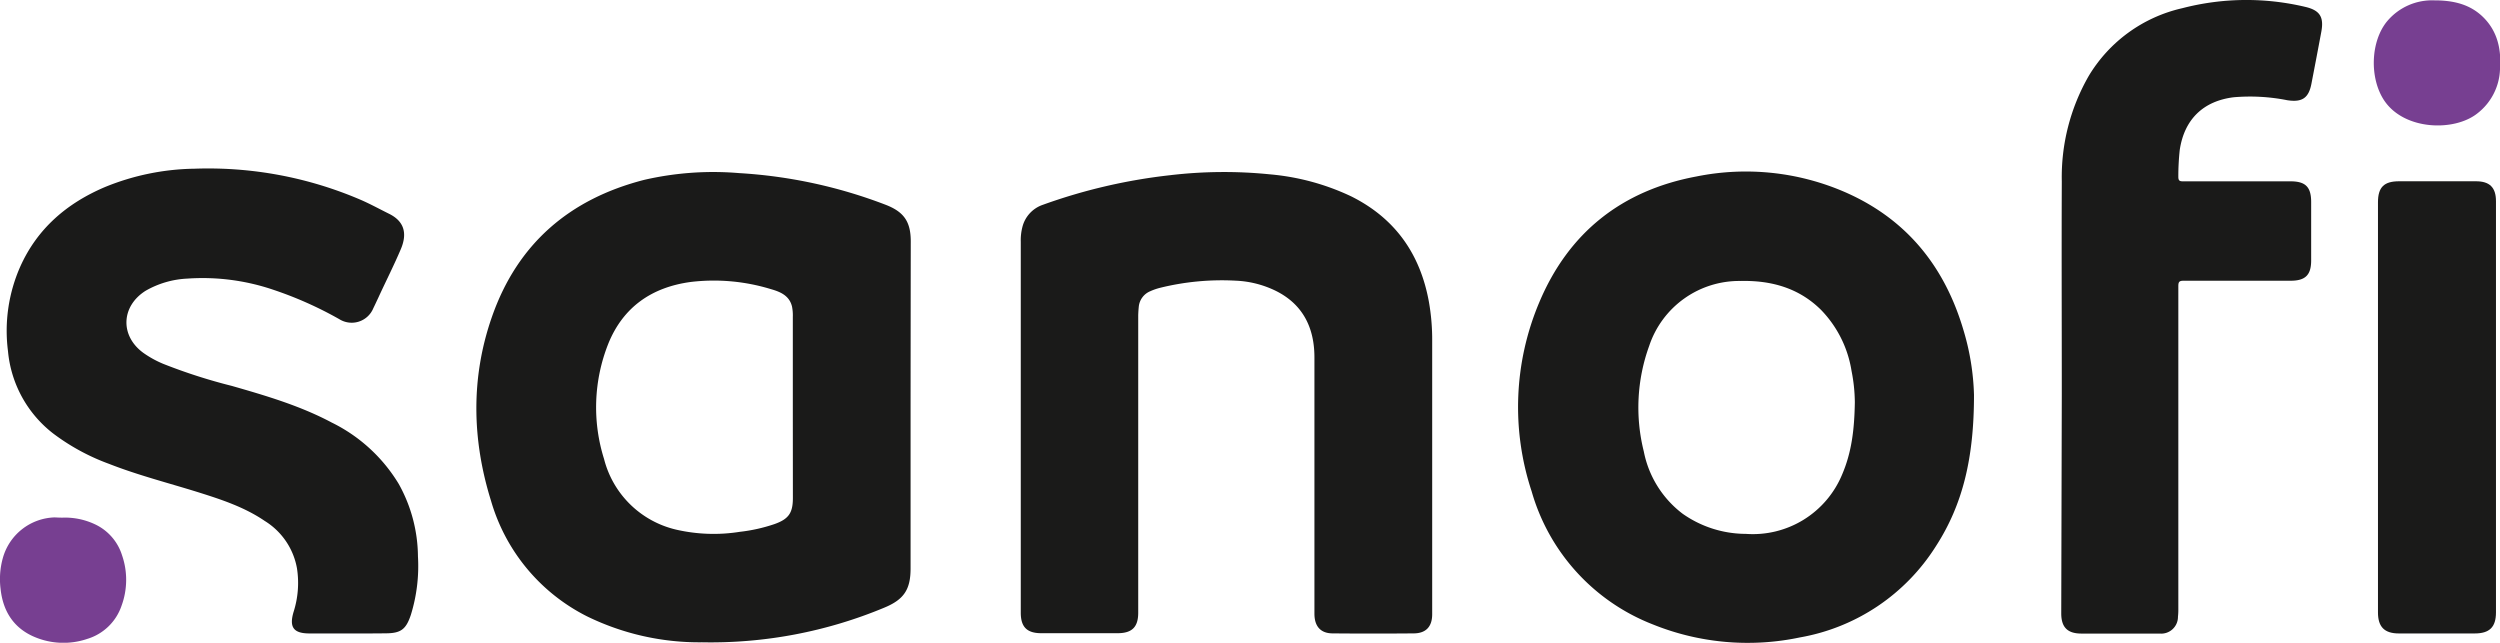
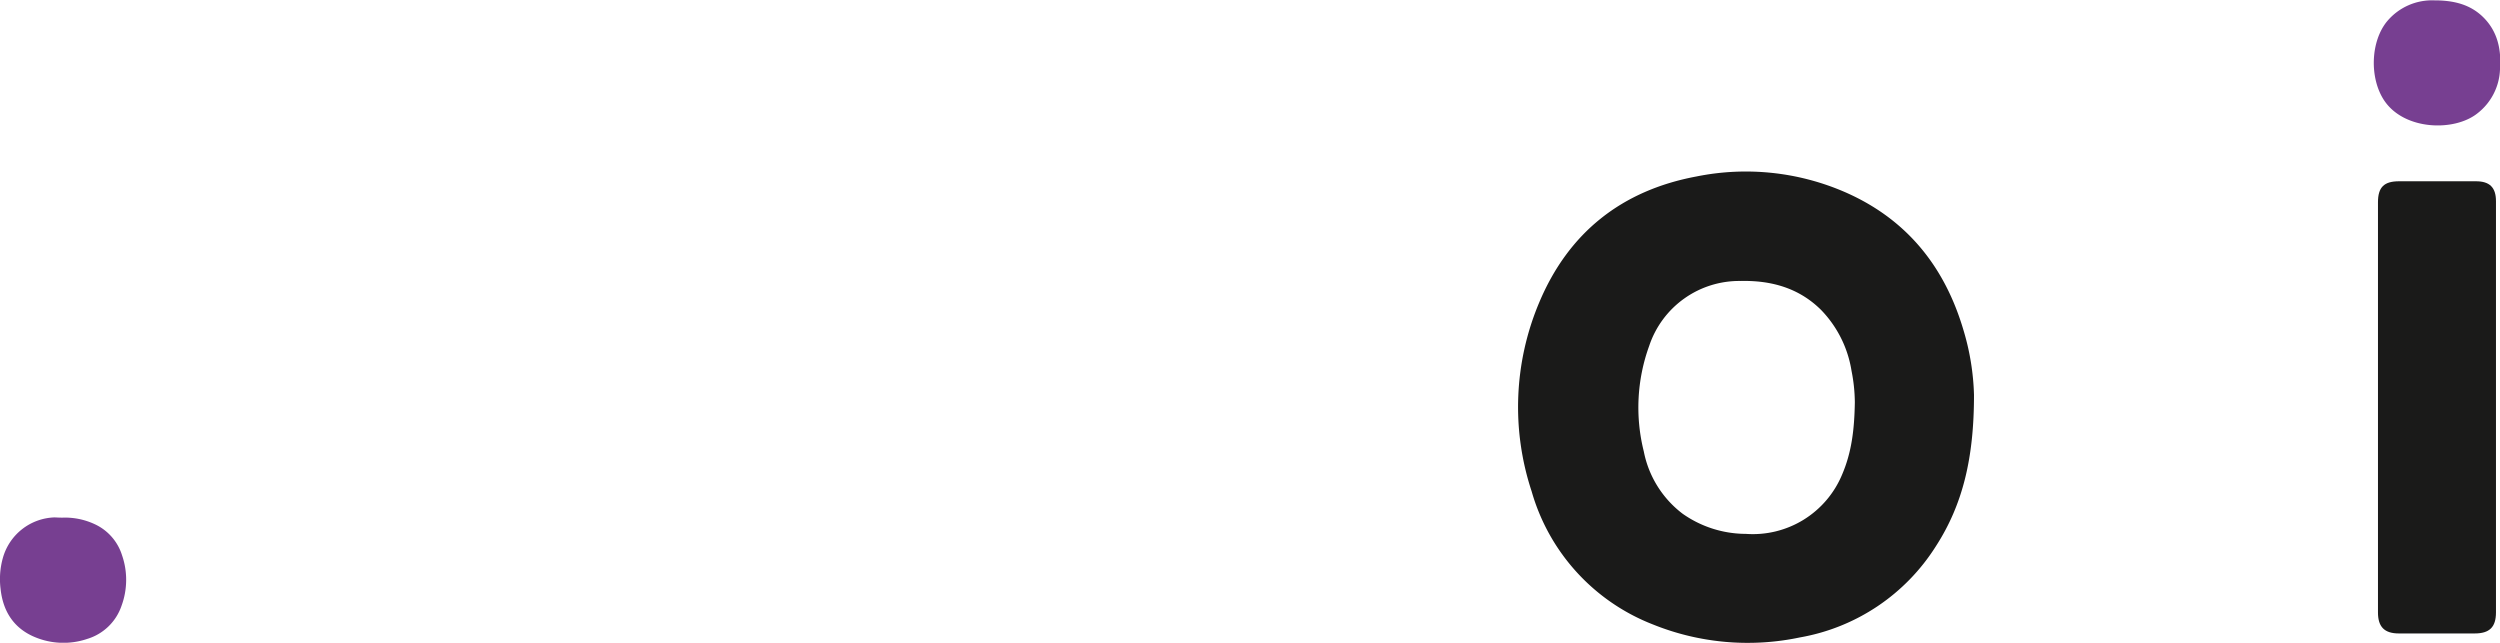
<svg xmlns="http://www.w3.org/2000/svg" viewBox="0 0 409.74 105.34">
  <defs>
    <style>.cls-1{fill:#1a1a19;}.cls-2{fill:#773f91;}</style>
  </defs>
  <g id="Capa_2" data-name="Capa 2">
    <g id="Capa_1-2" data-name="Capa 1">
-       <path class="cls-1" d="M149.24,66.51V93.17c0,3.46-1.1,5.09-4.28,6.41a73.89,73.89,0,0,1-29.9,5.69A41.85,41.85,0,0,1,96.18,101a30.77,30.77,0,0,1-15.7-18.91c-3.12-10-3.34-20.17.14-30.14,4.18-12,12.74-19.35,25-22.48a50.44,50.44,0,0,1,15.5-1.1,80.07,80.07,0,0,1,24,5.18c3,1.15,4.15,2.75,4.15,6Q149.25,53,149.24,66.51Zm-19.3.29q0-7.42,0-14.84a7.5,7.5,0,0,0-.13-1.71c-.43-1.8-1.91-2.42-3.45-2.86a31.91,31.91,0,0,0-13.13-1.18c-6.35.85-11.07,4.07-13.52,10.09A28.21,28.21,0,0,0,99,75.22a15.93,15.93,0,0,0,11.84,11.59,27.37,27.37,0,0,0,10.44.35,26.93,26.93,0,0,0,5.61-1.25c2.35-.82,3.06-1.82,3.06-4.28Z" />
      <path class="cls-1" d="M323.53,64.73c0,10.2-1.78,17.88-6.25,24.8A33.08,33.08,0,0,1,295,104.47a41.5,41.5,0,0,1-24.13-2.14,33.17,33.17,0,0,1-19.84-21.8,44.07,44.07,0,0,1,1.24-30.95c4.82-11.48,13.55-18.38,25.79-20.66a40.79,40.79,0,0,1,24.24,2.53c10.18,4.42,16.48,12.26,19.55,22.81A40.39,40.39,0,0,1,323.53,64.73ZM304,65.93a27.28,27.28,0,0,0-.54-5.14,18.5,18.5,0,0,0-5-10c-3.64-3.61-8.19-4.85-13.16-4.74a15.56,15.56,0,0,0-15,10.63,29.6,29.6,0,0,0-.89,17.3,16.86,16.86,0,0,0,6.38,10.23,18.07,18.07,0,0,0,10.34,3.29,15.84,15.84,0,0,0,15.8-9.76C303.43,74.23,303.93,70.56,304,65.93Z" />
-       <path class="cls-1" d="M167.3,69.74V39.62a8.72,8.72,0,0,1,.26-2.39,5.17,5.17,0,0,1,3.35-3.66,90.92,90.92,0,0,1,20.91-4.86,75,75,0,0,1,16.27-.14,39,39,0,0,1,13.38,3.62c7.19,3.59,11.3,9.44,12.72,17.27a35.56,35.56,0,0,1,.54,6.43q0,22.1,0,44.19v.6c0,2-1,3.11-3,3.13q-6.65.06-13.3,0c-2,0-3-1.17-3-3.23q0-21,0-42c0-5-2-8.92-6.71-11.09A16.53,16.53,0,0,0,202.49,46a42.17,42.17,0,0,0-12.31,1.16,9.22,9.22,0,0,0-1.63.56,3.06,3.06,0,0,0-1.91,2.56q-.07.69-.09,1.38v48.76c0,2.34-1,3.35-3.36,3.36q-6.25,0-12.51,0c-2.35,0-3.38-1-3.38-3.36Z" />
-       <path class="cls-1" d="M56.85,103.82c-2,0-4.08,0-6.12,0-2.61,0-3.37-1-2.61-3.54a15.62,15.62,0,0,0,.55-7.15,11.48,11.48,0,0,0-5.28-7.75c-3.31-2.26-7.08-3.5-10.86-4.69-4.9-1.53-9.88-2.79-14.67-4.67a35.24,35.24,0,0,1-9.18-5A19.26,19.26,0,0,1,1.31,57.55a26,26,0,0,1,2-13.83c2.81-6.28,7.67-10.42,13.91-13.07a40.14,40.14,0,0,1,14.68-3A63.27,63.27,0,0,1,59,32.7c1.64.7,3.19,1.56,4.79,2.35,2.45,1.22,3,3.19,1.91,5.77s-2.47,5.3-3.71,8c-.27.57-.53,1.14-.81,1.71a3.83,3.83,0,0,1-5.57,1.78A61.57,61.57,0,0,0,44.82,47.5a36,36,0,0,0-14.09-1.84,15.11,15.11,0,0,0-6.87,2c-4,2.52-4.22,7.34-.4,10.15a16.7,16.7,0,0,0,3.31,1.83A90.18,90.18,0,0,0,38,63.25c5.61,1.61,11.19,3.25,16.36,6a26.42,26.42,0,0,1,11,10.08,24.74,24.74,0,0,1,3.14,11.85,27,27,0,0,1-1.17,9.62c-.8,2.38-1.65,3-4.18,3C61,103.83,58.93,103.82,56.85,103.82Z" />
-       <path class="cls-1" d="M337.92,64.53c0-11.6-.05-23.19,0-34.78a33.27,33.27,0,0,1,4.42-17.31A24.09,24.09,0,0,1,357.64,1.35a41.75,41.75,0,0,1,20.15-.23c2.43.56,3.12,1.66,2.66,4.11q-.79,4.23-1.61,8.46c-.45,2.39-1.53,3.12-4,2.73a31.31,31.31,0,0,0-8.75-.48c-5,.62-8.1,3.64-8.84,8.65a40.35,40.35,0,0,0-.23,4.39c0,.63.22.75.79.74,5.87,0,11.74,0,17.61,0,2.45,0,3.37.93,3.37,3.39v9.58c0,2.38-.95,3.32-3.36,3.32-5.84,0-11.68,0-17.52,0-.71,0-.89.16-.89.88q0,26.53,0,53.07a10.51,10.51,0,0,1-.06,1.12,2.75,2.75,0,0,1-3,2.76c-2,0-4,0-6,0-2.27,0-4.54,0-6.81,0s-3.32-1-3.32-3.31Z" />
      <path class="cls-1" d="M409.08,66.8v33.57c0,2.41-1.05,3.45-3.49,3.45q-6.21,0-12.43,0c-2.35,0-3.42-1.07-3.42-3.44V33.15c0-2.47,1-3.44,3.45-3.44H405.8c2.23,0,3.28,1,3.28,3.26Z" />
      <path class="cls-2" d="M399,.06c3.12,0,5.8.64,7.93,2.7,2.44,2.37,3.05,5.39,2.81,8.63A9.56,9.56,0,0,1,406,18.61c-3.83,3-12,2.73-15.25-2.16-2.42-3.65-2.25-9.68.52-13A9.61,9.61,0,0,1,399,.06Z" />
      <path class="cls-2" d="M10.23,84.84A11.5,11.5,0,0,1,15.5,85.9,8.36,8.36,0,0,1,20,91a12.32,12.32,0,0,1-.08,8.28,8.54,8.54,0,0,1-5.61,5.43,12.14,12.14,0,0,1-8.91-.43C2.08,102.77.46,100,.09,96.48a12.8,12.8,0,0,1,.37-5,9.1,9.1,0,0,1,8.48-6.68C9.37,84.82,9.8,84.84,10.23,84.84Z" />
    </g>
  </g>
</svg>